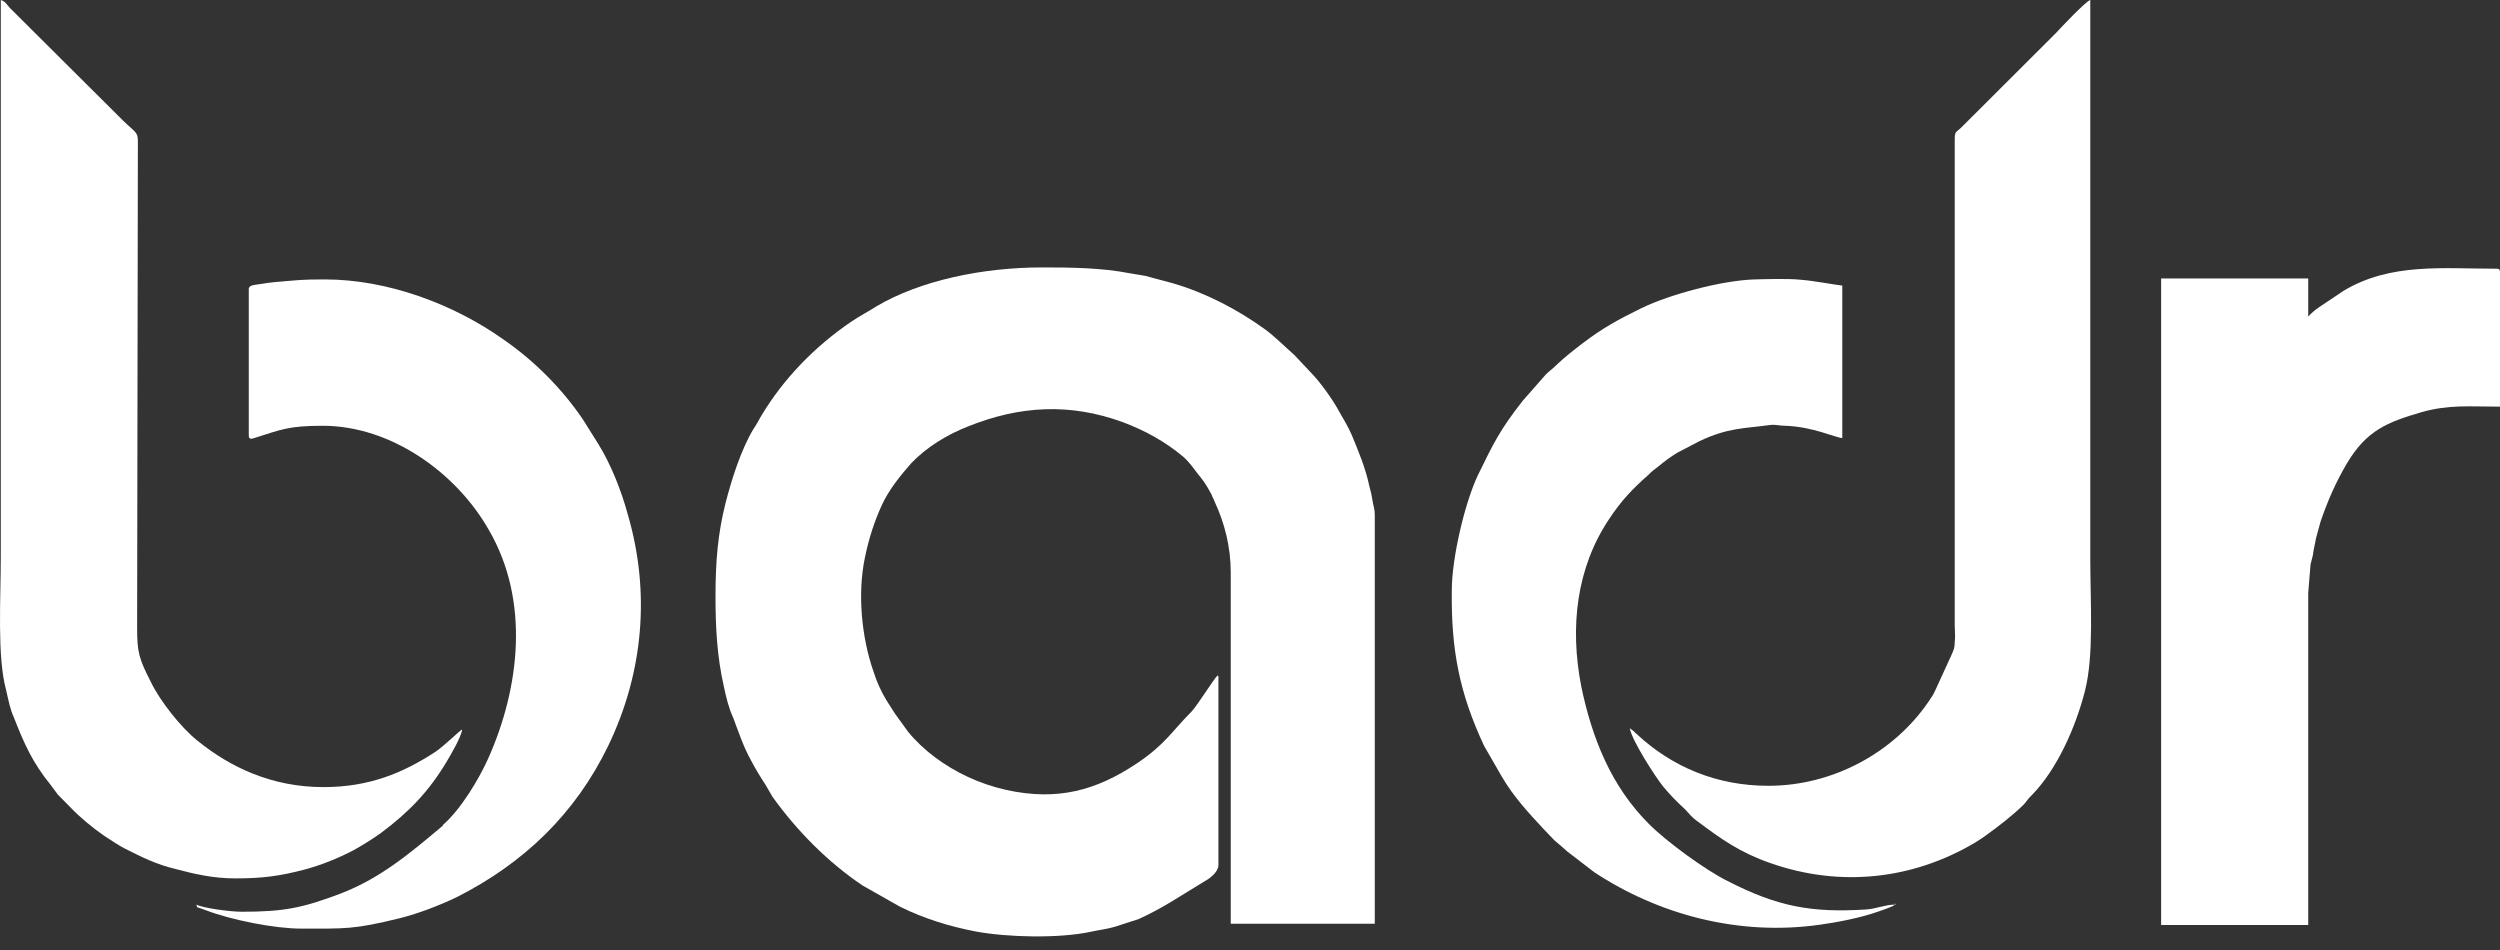
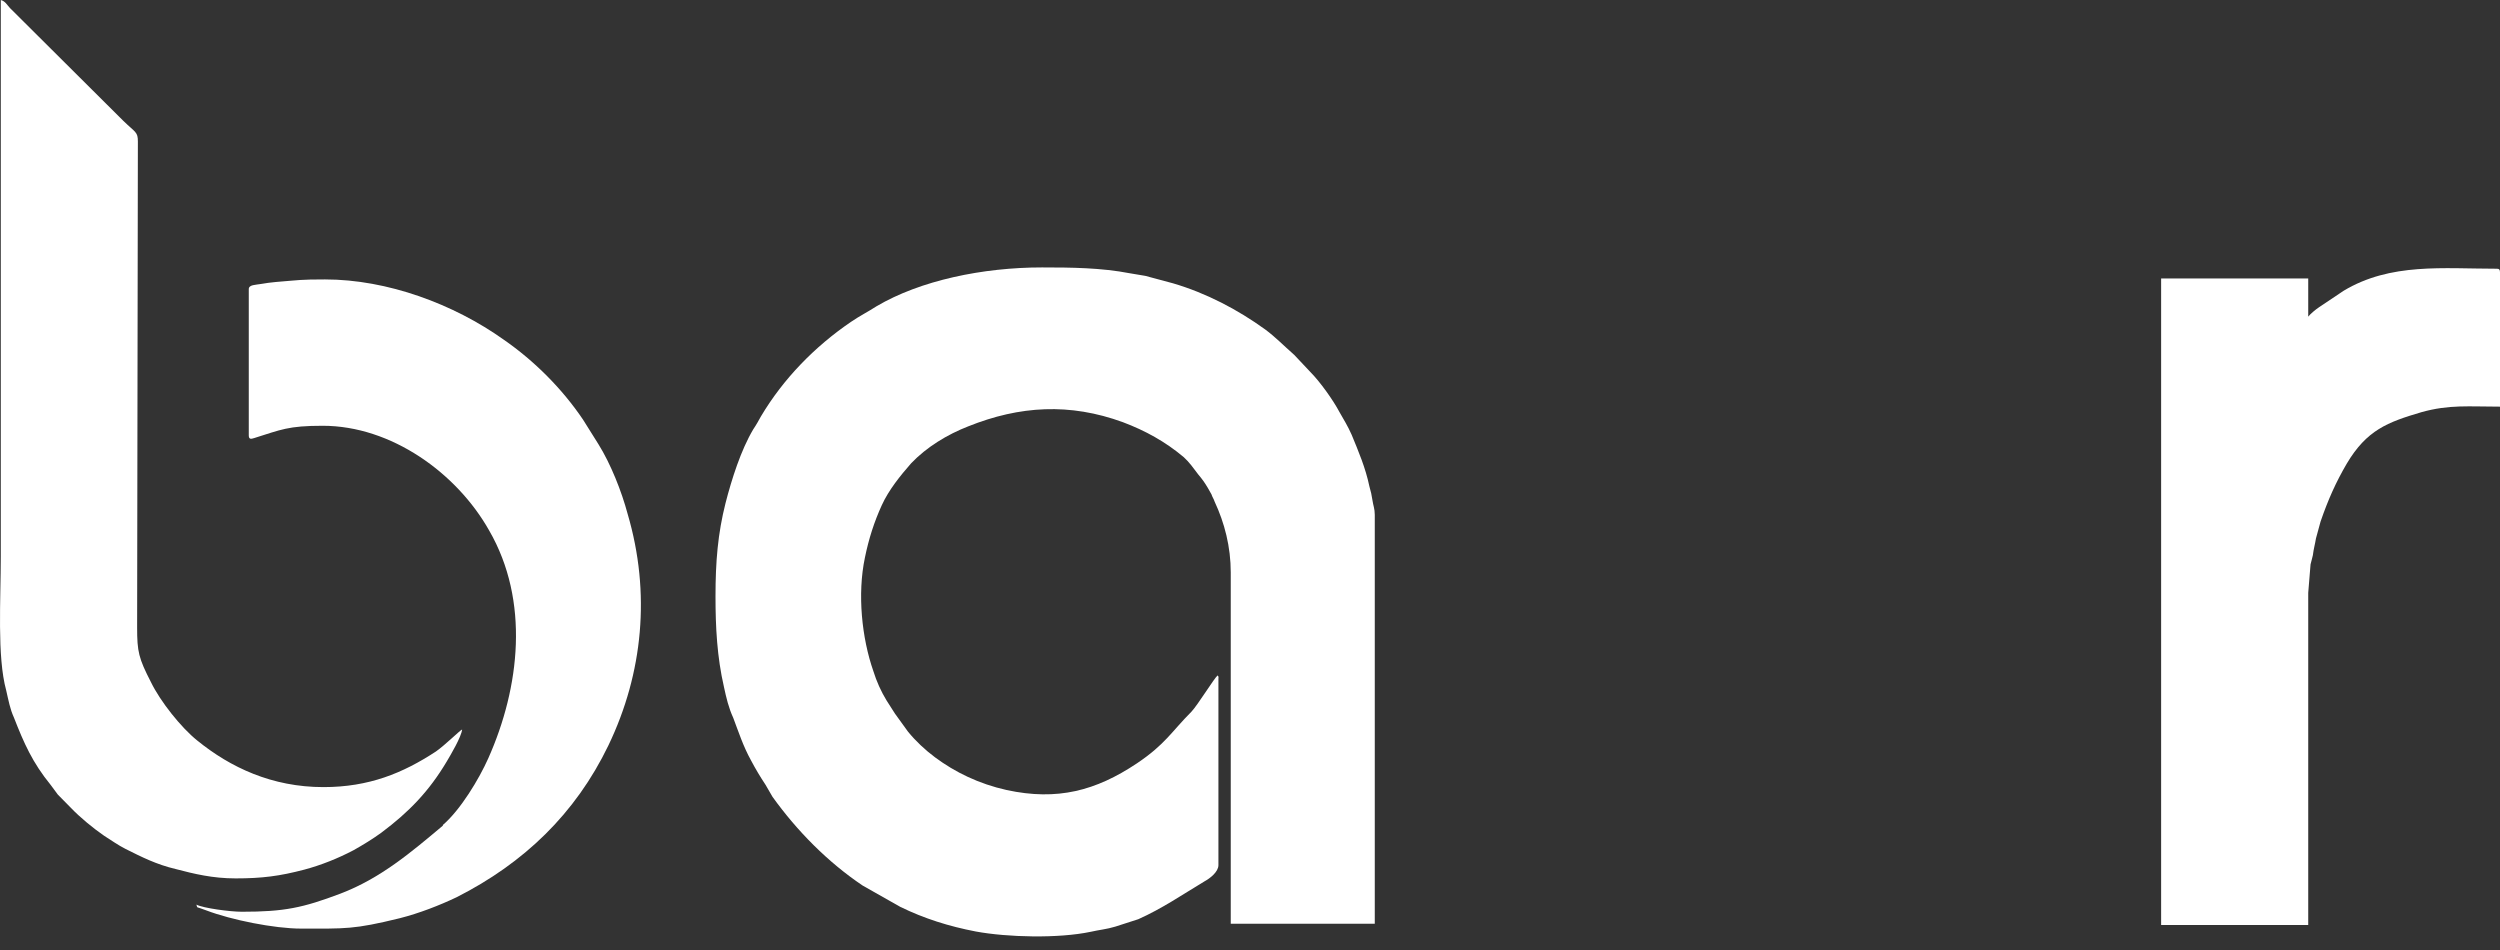
<svg xmlns="http://www.w3.org/2000/svg" width="100" height="38" viewBox="0 0 100 38" fill="none">
  <rect x="0" y="0" width="100" height="38" fill="#333333" stroke="none" />
  <path fill-rule="evenodd" clip-rule="evenodd" d="M28.62 23.856C28.62 25.086 28.682 26.278 28.959 27.482C29.051 27.909 29.144 28.311 29.329 28.712C29.544 29.282 29.729 29.852 30.037 30.409C30.222 30.759 30.407 31.069 30.622 31.393C30.715 31.561 30.807 31.704 30.9 31.872C31.886 33.245 33.118 34.489 34.504 35.421L36.014 36.276C36.969 36.742 37.955 37.053 39.033 37.26C40.296 37.493 42.329 37.545 43.623 37.273C43.962 37.195 44.27 37.169 44.609 37.066L45.533 36.768C46.488 36.34 47.258 35.809 48.182 35.253C48.398 35.136 48.737 34.877 48.737 34.605V27.158C48.737 26.977 48.768 27.145 48.706 27.016C48.583 27.106 47.905 28.207 47.659 28.466C46.858 29.269 46.611 29.774 45.471 30.538C43.839 31.626 42.298 32.041 40.265 31.601C39.156 31.354 38.201 30.888 37.4 30.292C37 29.994 36.63 29.645 36.322 29.269L35.798 28.544C35.675 28.35 35.583 28.207 35.459 28.013C35.244 27.663 35.059 27.249 34.935 26.847C34.473 25.526 34.288 23.765 34.597 22.302C34.751 21.55 34.966 20.877 35.274 20.203C35.552 19.595 36.014 19.025 36.445 18.533C37.061 17.885 37.893 17.38 38.725 17.056C40.789 16.228 42.791 16.111 44.917 16.888C45.81 17.225 46.611 17.665 47.351 18.287C47.566 18.481 47.751 18.74 47.936 18.986C48.09 19.167 48.182 19.297 48.306 19.504C48.367 19.608 48.398 19.672 48.46 19.776C48.49 19.88 48.552 19.957 48.583 20.061C48.983 20.916 49.23 21.874 49.23 22.897V36.949H54.991V20.592C54.991 20.346 54.929 20.229 54.898 20.009C54.868 19.802 54.837 19.672 54.775 19.452C54.621 18.714 54.344 18.067 54.067 17.393C53.913 17.044 53.758 16.797 53.574 16.474C53.327 16.007 52.803 15.269 52.403 14.868L51.756 14.181C51.725 14.168 51.725 14.155 51.725 14.155C51.355 13.832 51.017 13.482 50.616 13.184C49.507 12.381 48.244 11.721 46.919 11.332L45.81 11.034C45.595 10.995 45.41 10.97 45.194 10.931C44.054 10.71 42.853 10.697 41.682 10.697C39.31 10.697 36.815 11.216 35.059 12.252C34.72 12.472 34.381 12.64 34.042 12.873C32.594 13.857 31.331 15.153 30.438 16.655C30.345 16.823 30.253 16.992 30.13 17.173C29.637 18.002 29.267 19.167 29.021 20.126C28.713 21.343 28.62 22.47 28.62 23.856Z" fill="white" />
  <path fill-rule="evenodd" clip-rule="evenodd" d="M9.428 35.136C10.475 35.136 11.184 35.045 12.17 34.786C12.848 34.605 13.525 34.333 14.141 34.009C14.511 33.802 14.912 33.556 15.25 33.31C16.359 32.481 17.16 31.652 17.869 30.461C18.023 30.202 18.454 29.477 18.485 29.179C18.393 29.218 17.807 29.8 17.438 30.059C16.113 30.927 14.758 31.484 12.94 31.484C10.876 31.484 9.212 30.694 7.888 29.619C7.241 29.101 6.409 28.052 6.039 27.288C5.546 26.329 5.485 26.07 5.485 25.099L5.515 5.66C5.515 5.271 5.423 5.31 4.93 4.831L0.401 0.324C0.278 0.194 0.217 0.052 0.032 0C0.032 7.421 0.032 14.842 0.032 22.263C0.032 23.959 -0.122 26.265 0.247 27.612C0.34 28.013 0.401 28.363 0.556 28.699C0.956 29.723 1.295 30.5 2.034 31.406C2.127 31.536 2.219 31.652 2.312 31.782L2.835 32.313C3.205 32.701 3.729 33.129 4.16 33.427C4.468 33.621 4.714 33.802 5.023 33.958C5.669 34.281 6.255 34.579 7.025 34.761C7.764 34.955 8.504 35.136 9.428 35.136Z" fill="white" />
-   <path fill-rule="evenodd" clip-rule="evenodd" d="M70.734 31.432C68.67 31.432 66.883 30.681 65.466 29.36C65.404 29.308 65.404 29.308 65.343 29.243C65.25 29.179 65.281 29.192 65.189 29.127C65.281 29.632 66.205 31.056 66.513 31.445C66.79 31.782 67.068 32.067 67.407 32.377C67.561 32.546 67.684 32.701 67.869 32.831C68.855 33.569 69.594 34.1 70.826 34.527C73.599 35.499 76.495 35.188 78.99 33.712C79.144 33.608 79.267 33.543 79.421 33.427C79.945 33.051 80.499 32.624 80.962 32.17C81.085 32.028 81.116 31.95 81.27 31.808C82.286 30.772 83.026 29.088 83.395 27.65C83.765 26.213 83.611 24.115 83.611 22.315C83.611 14.881 83.611 7.434 83.611 0C83.426 0.052 82.379 1.166 82.225 1.334L78.435 5.116C78.22 5.31 78.189 5.258 78.189 5.608V25.008C78.189 25.216 78.22 25.462 78.189 25.682C78.189 25.941 78.127 26.044 78.035 26.252L77.388 27.663C77.326 27.806 77.234 27.922 77.142 28.065C75.755 30.098 73.322 31.432 70.734 31.432Z" fill="white" />
  <path fill-rule="evenodd" clip-rule="evenodd" d="M92.329 12.666V11.138H86.445V37.001H92.329V23.713L92.422 22.574C92.453 22.47 92.483 22.328 92.514 22.211C92.545 21.952 92.607 21.745 92.638 21.538L92.822 20.864C93.13 19.97 93.439 19.284 93.87 18.546C94.671 17.199 95.502 16.888 96.858 16.487C97.967 16.176 98.768 16.266 100 16.266V10.892C100 10.788 99.969 10.749 99.877 10.749C97.721 10.749 95.626 10.503 93.746 11.63L92.761 12.29C92.607 12.394 92.422 12.55 92.329 12.666Z" fill="white" />
  <path fill-rule="evenodd" clip-rule="evenodd" d="M9.951 11.565V17.419C9.951 17.6 10.075 17.549 10.167 17.523C11.245 17.186 11.522 17.031 12.909 17.031C15.65 17.031 18.269 18.921 19.563 21.214C21.196 24.037 20.795 27.495 19.532 30.331C19.163 31.16 18.423 32.391 17.715 32.999C17.715 32.999 17.715 33.012 17.715 33.025C16.451 34.087 15.219 35.136 13.617 35.745C12.108 36.315 11.368 36.47 9.674 36.47C9.212 36.47 8.134 36.328 7.856 36.185C7.918 36.353 7.795 36.237 8.257 36.418C9.243 36.794 10.968 37.144 12.046 37.144C13.833 37.144 14.141 37.182 15.989 36.729C16.76 36.535 17.591 36.211 18.269 35.887C20.949 34.527 23.013 32.559 24.338 29.813C25.724 26.925 26.032 23.713 25.108 20.566C24.862 19.647 24.43 18.559 23.938 17.769L23.321 16.785C22.49 15.554 21.381 14.44 20.148 13.586C18.146 12.161 15.496 11.177 13.001 11.177C12.015 11.177 11.985 11.203 11.03 11.28C10.845 11.293 10.598 11.332 10.444 11.358C10.229 11.397 9.951 11.384 9.951 11.565Z" fill="white" />
-   <path fill-rule="evenodd" clip-rule="evenodd" d="M75.786 36.185C75.416 36.185 75.047 36.353 74.646 36.379C72.428 36.522 71.073 36.25 69.101 35.24C68.208 34.799 66.637 33.647 65.959 32.96C64.449 31.458 63.679 29.528 63.248 27.443C62.786 25.06 63.063 22.716 64.357 20.773C64.85 20.022 65.312 19.543 65.959 18.973C66.082 18.844 66.174 18.779 66.329 18.662C66.575 18.455 66.821 18.274 67.099 18.105L67.992 17.639C69.132 17.108 69.717 17.147 70.765 17.005C71.042 16.966 71.134 17.031 71.412 17.031C72.521 17.069 73.383 17.497 73.691 17.523V11.423C73.414 11.397 72.552 11.229 72.028 11.19C71.535 11.138 70.703 11.164 70.179 11.177C68.885 11.216 66.791 11.773 65.651 12.329C64.727 12.783 64.11 13.119 63.309 13.728C62.971 13.987 62.57 14.298 62.262 14.596C62.046 14.816 61.954 14.829 61.738 15.088L60.907 16.033C59.982 17.212 59.736 17.743 59.12 18.999C58.596 20.1 58.072 22.315 58.072 23.61C58.041 26.006 58.38 27.728 59.366 29.839L60.075 31.069C60.537 31.86 61.122 32.494 61.738 33.155L62.17 33.608C62.385 33.789 62.508 33.893 62.693 34.061L63.772 34.89C66.328 36.574 69.532 37.454 72.798 36.988C73.476 36.897 74.462 36.703 75.108 36.47C75.232 36.431 75.355 36.379 75.478 36.34C75.509 36.315 75.601 36.302 75.632 36.276C75.725 36.237 75.725 36.25 75.786 36.185Z" fill="white" />
-   <path fill-rule="evenodd" clip-rule="evenodd" d="M75.786 36.185H75.848L75.786 36.133V36.185Z" fill="#C4C4C4" />
</svg>